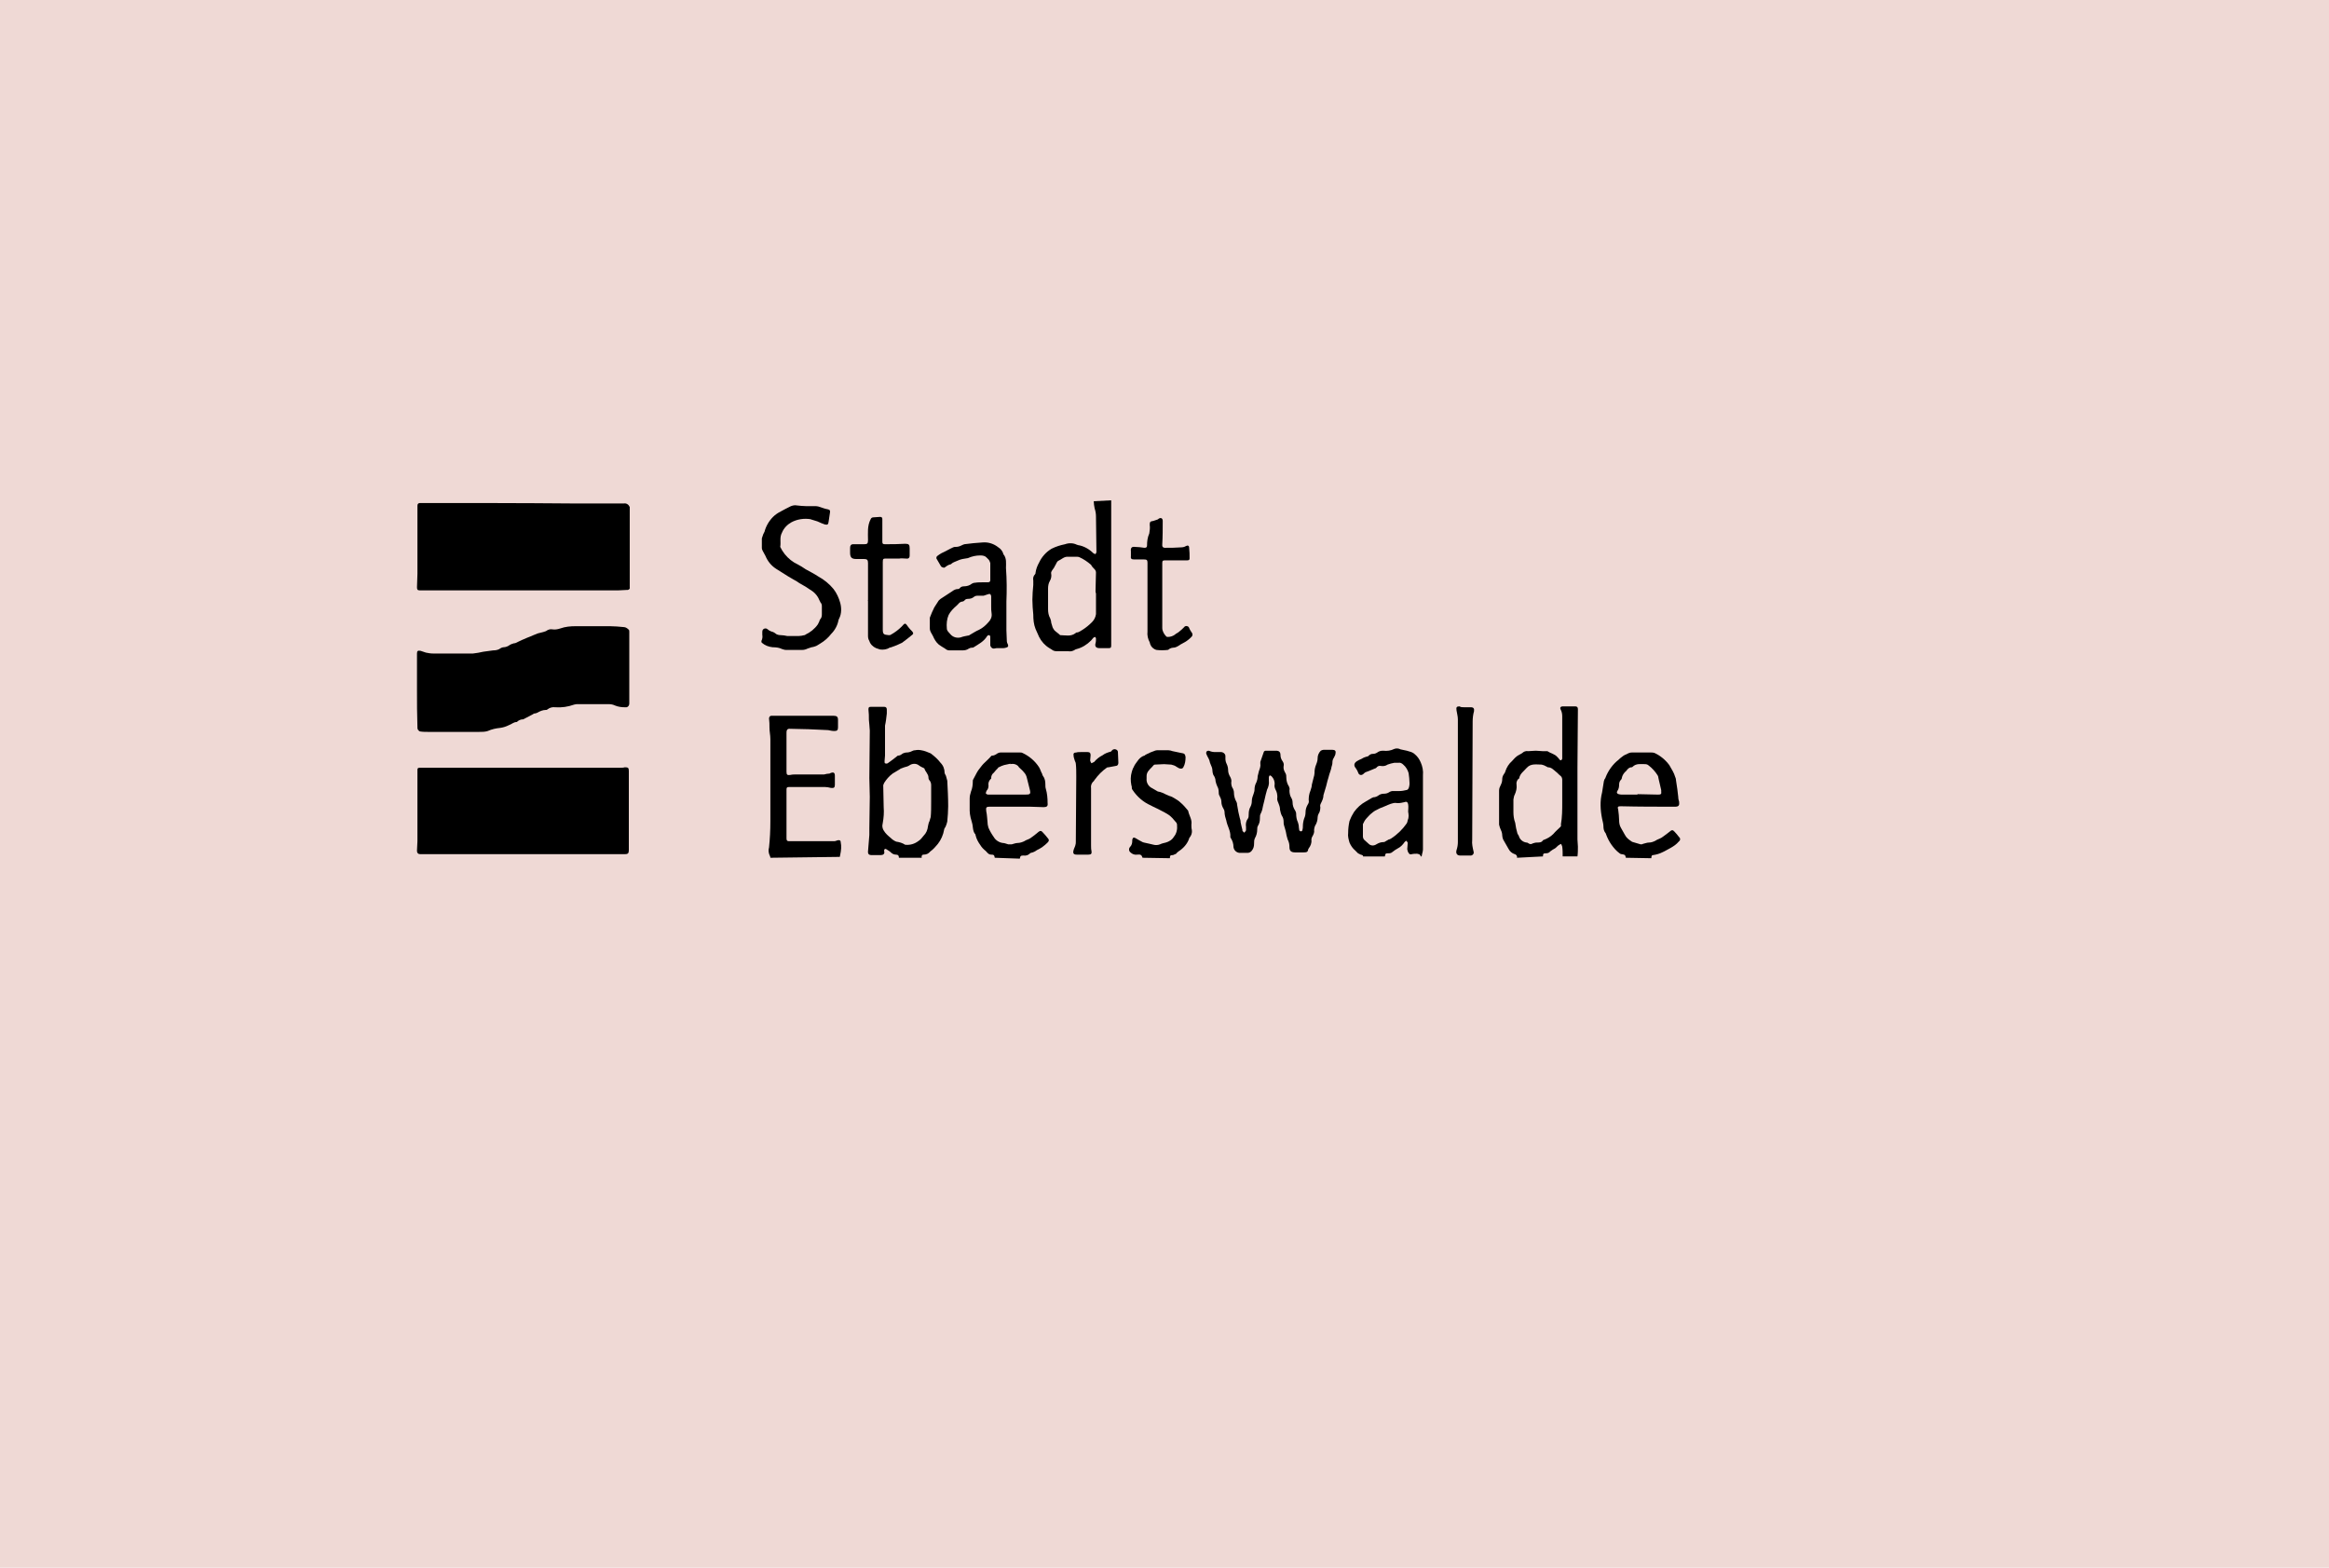
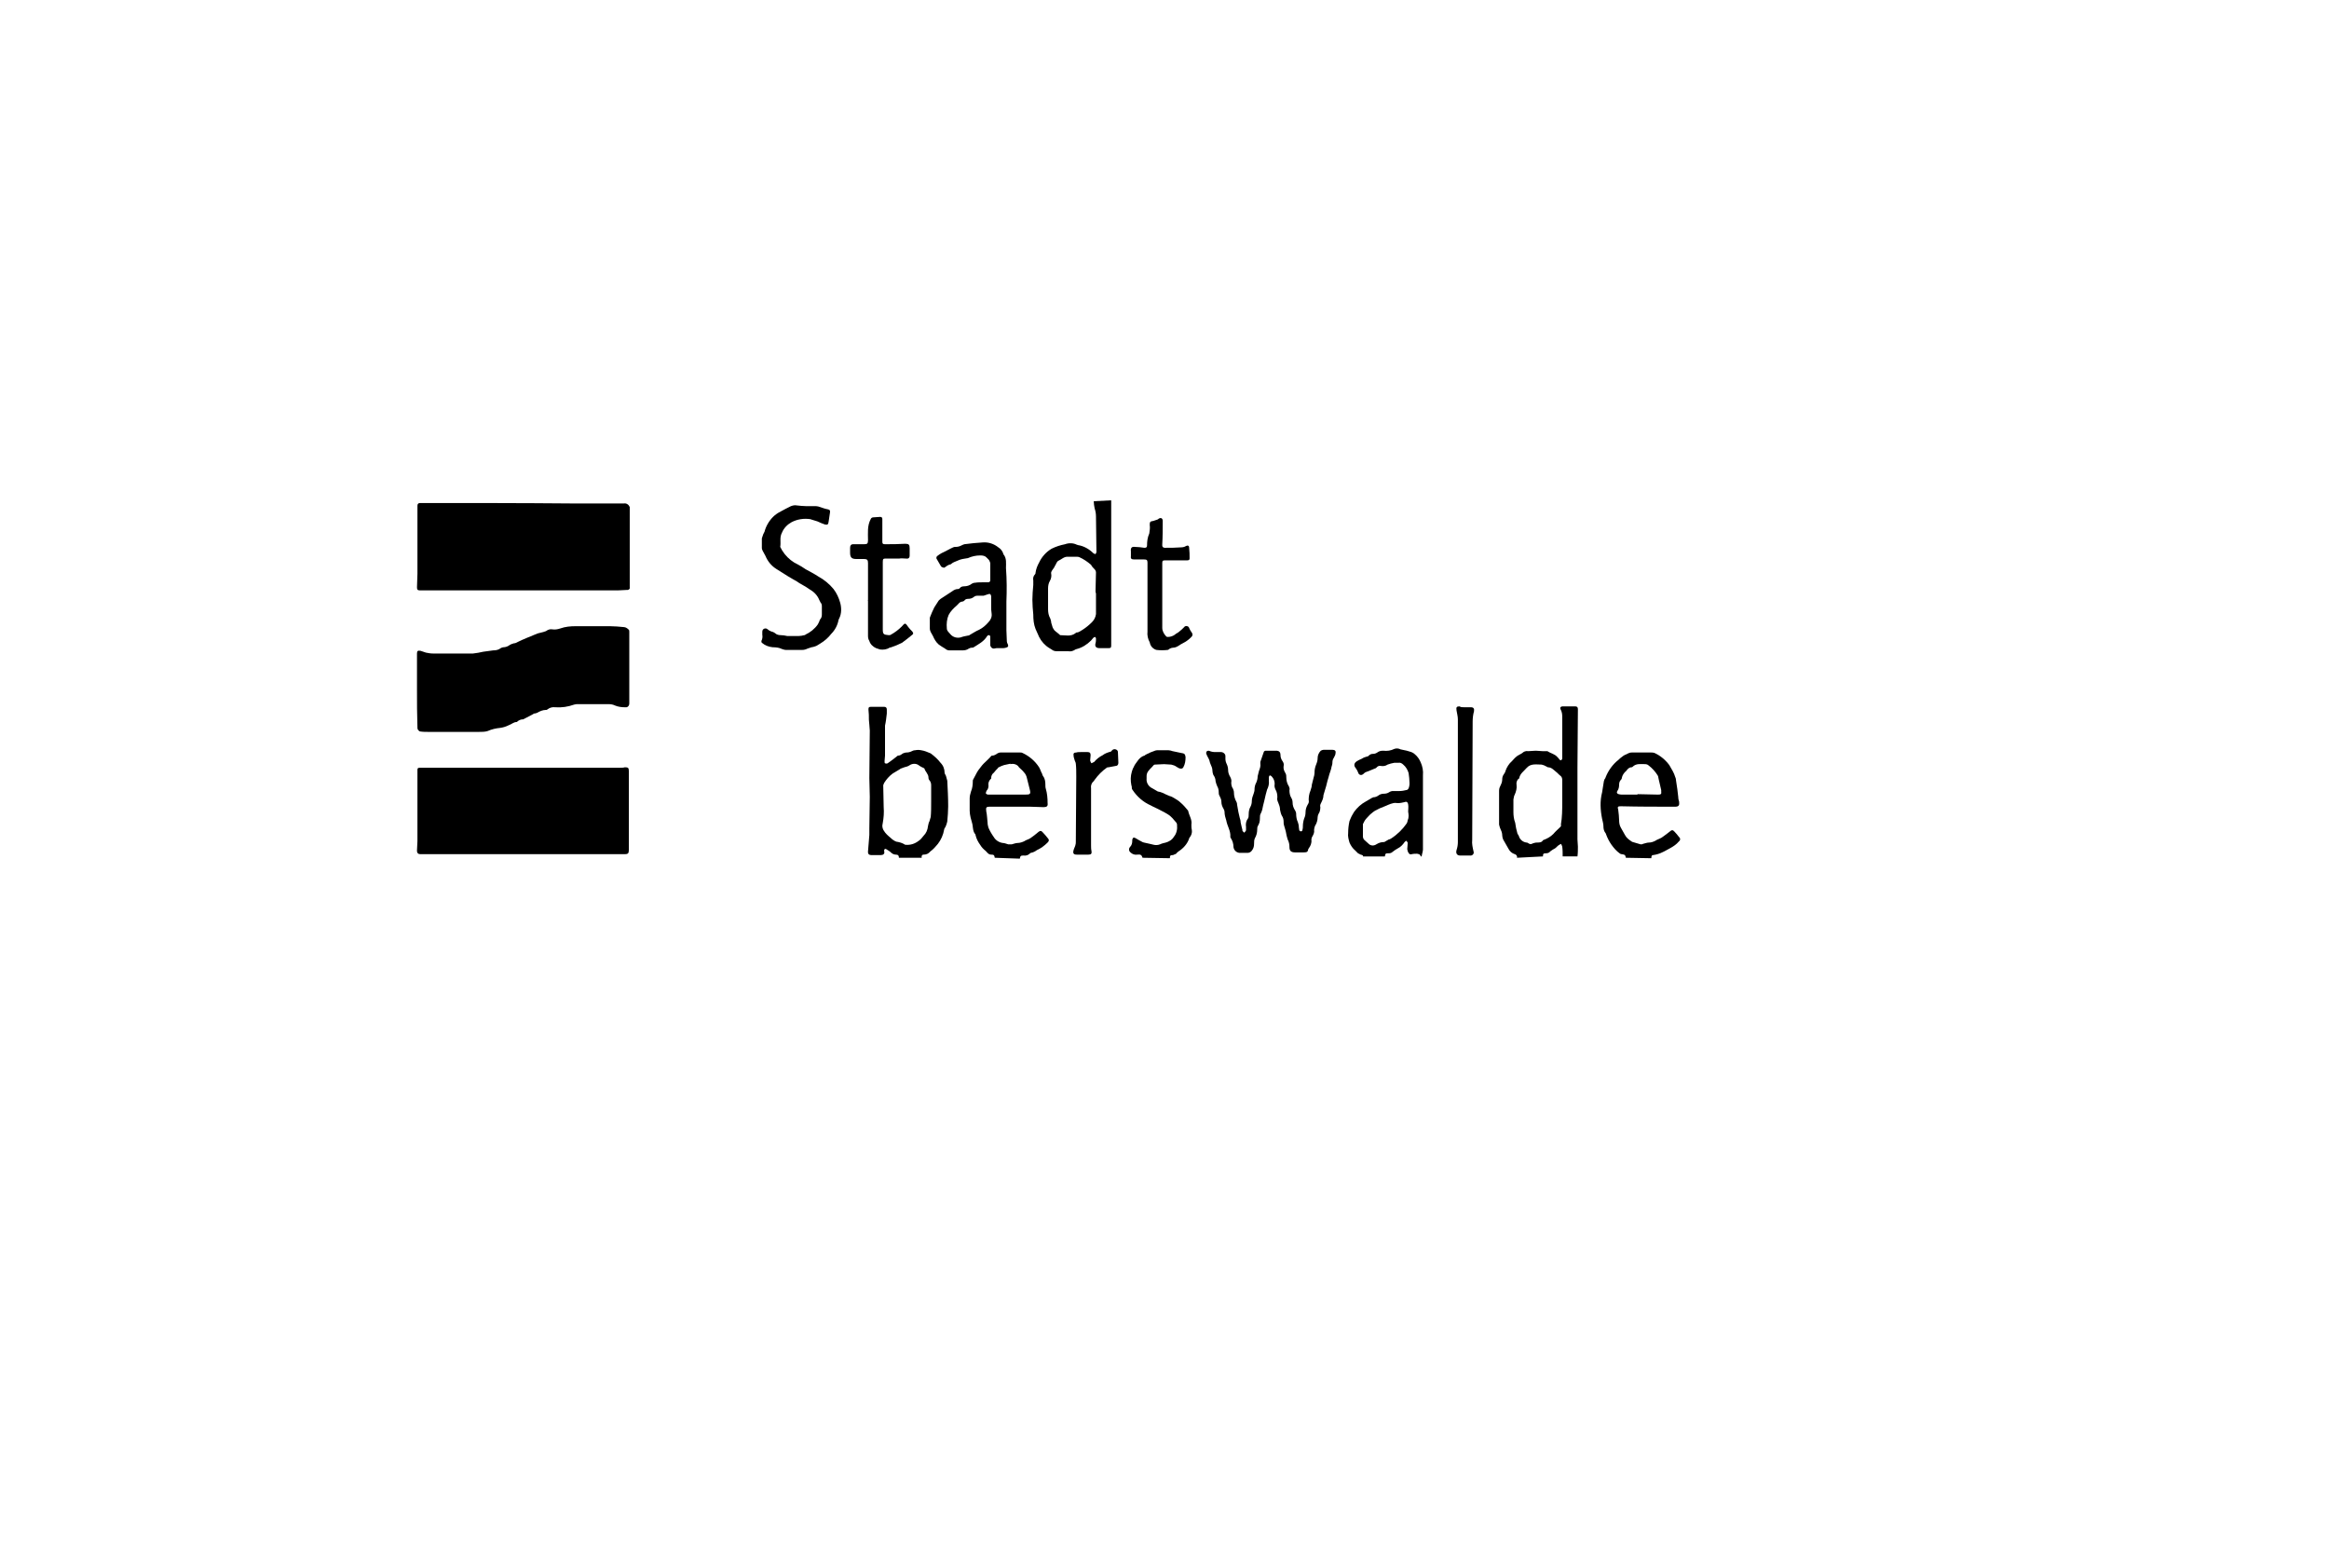
<svg xmlns="http://www.w3.org/2000/svg" version="1.1" id="Ebene_1" x="0px" y="0px" viewBox="0 0 520 350" style="enable-background:new 0 0 520 350;" xml:space="preserve">
  <style type="text/css">
	.st0{fill:#EFD9D5;}
</style>
-   <rect x="-110" y="-29" class="st0" width="744" height="473" />
  <g>
    <g id="Gruppe_66" transform="translate(318.202 -29)">
      <path id="Pfad_164" d="M-70.1,140.7c0,0.8,0,1.5,0,2.3c0,9,0,18.1,0,27.1c0,1,0,2,0,3c0,0.5-0.1,0.6-0.6,0.6c-0.7,0-1.3,0-2,0    c-0.8,0-1.1-0.4-0.9-1.1c0.1-0.3,0.1-0.7,0.1-1c0-0.2-0.1-0.3-0.2-0.4c-0.1,0-0.3,0.1-0.4,0.2c-0.2,0.2-0.3,0.4-0.5,0.6    c-0.9,0.9-2,1.6-3.2,1.9c-0.1,0-0.2,0.1-0.3,0.1c-0.4,0.3-1,0.5-1.5,0.4c-0.9,0-1.8,0-2.6,0c-0.4,0-0.9-0.1-1.2-0.4    c-0.2-0.1-0.3-0.2-0.5-0.3c-1-0.6-1.8-1.5-2.3-2.5c-0.3-0.6-0.5-1.2-0.8-1.8c-0.4-1-0.5-2.1-0.5-3.2c-0.1-1.1-0.2-2.2-0.2-3.3    s0.1-2.2,0.2-3.3c0-0.3,0-0.6,0-1c-0.1-0.5,0-1,0.4-1.4c0.1-0.1,0.1-0.2,0.1-0.3c0.1-0.8,0.4-1.6,0.8-2.3c0.6-1.3,1.6-2.4,2.8-3.1    c1-0.5,2-0.8,3-1c0.8-0.3,1.8-0.3,2.6,0.1c0.1,0,0.2,0.1,0.3,0.1c1.3,0.2,2.5,0.9,3.4,1.8c0.2,0.1,0.3,0.2,0.5,0.2    c0.1-0.2,0.2-0.3,0.2-0.5c0-2.6-0.1-5.2-0.1-7.9c0-0.6-0.1-1.2-0.3-1.8c-0.1-0.5-0.2-1.1-0.2-1.6L-70.1,140.7z M-73.5,161.5    L-73.5,161.5c-0.1-0.2-0.1-0.4-0.1-0.6c0-1.4,0.1-2.7,0.1-4.1c0-0.2-0.1-0.5-0.3-0.7c-0.3-0.3-0.6-0.6-0.8-1    c-0.8-0.7-1.7-1.3-2.6-1.7c-0.2-0.1-0.4-0.1-0.6-0.1c-0.6,0-1.3,0-1.9,0c-0.9-0.1-1.5,0.6-2.2,0.9c-0.4,0.2-0.5,0.8-0.8,1.2    c-0.1,0.3-0.3,0.5-0.5,0.8s-0.4,0.6-0.3,0.9c0.1,0.5,0,1.1-0.3,1.6s-0.4,1.1-0.4,1.7c0,1.5,0,3.1,0,4.6c0,0.7,0.1,1.4,0.5,2.1    c0.1,0.3,0.2,0.6,0.2,0.9c0.1,0.3,0.2,0.7,0.3,1c0.1,0.3,0.3,0.5,0.4,0.7c0.4,0.4,0.9,0.7,1.3,1.1c1.2,0,2.4,0.4,3.5-0.5    c0.1-0.1,0.1-0.1,0.2-0.1c0.5,0,0.9-0.4,1.3-0.6c0.8-0.5,1.5-1.1,2.1-1.7c0.5-0.5,0.8-1.1,0.9-1.8    C-73.5,164.5-73.5,163-73.5,161.5z" />
      <path id="Pfad_165" d="M20.5,220.5c0.1-0.3-0.1-0.7-0.5-0.8l0,0c-0.6-0.2-1.1-0.6-1.4-1.2c-0.4-0.7-0.8-1.4-1.2-2.1    c-0.1-0.3-0.2-0.6-0.2-0.9c0-0.4-0.1-0.8-0.3-1.2c-0.2-0.4-0.3-0.8-0.4-1.2c0-2.5,0-5.1,0-7.6c0-0.5,0.2-0.9,0.4-1.3    c0.2-0.4,0.3-0.8,0.3-1.2s0.1-0.8,0.4-1.2c0.1-0.2,0.3-0.4,0.3-0.6c0.3-0.9,0.8-1.7,1.5-2.3c0.3-0.3,0.6-0.7,1-1    c0.2-0.2,0.5-0.3,0.8-0.5c0.2-0.1,0.4-0.2,0.5-0.3c0.3-0.3,0.8-0.5,1.3-0.4c0.6,0,1.1-0.1,1.7-0.1c0.5,0,1,0.1,1.5,0.1    c0.3,0,0.5,0,0.8,0c0.1,0,0.2,0,0.3,0c0.7,0.5,1.6,0.6,2.2,1.3c0.2,0.2,0.4,0.4,0.5,0.6c0.1,0.1,0.3,0.2,0.4,0.1    c0.1-0.1,0.2-0.2,0.2-0.4c0-2.4,0-4.8,0-7.1c0-0.8,0-1.5,0-2.3c0-0.5-0.1-1-0.3-1.4c-0.3-0.5-0.1-0.8,0.5-0.8c0.9,0,1.8,0,2.7,0    c0.4,0,0.6,0.2,0.6,0.6c0,4.4-0.1,8.7-0.1,13.1c0,5.3,0,10.7,0,16c0,0.5,0.1,1.1,0.1,1.6c0,0.7,0,1.5-0.1,2.2h-3.3    c0-0.7,0-1.5-0.1-2.2c-0.1-0.2-0.1-0.4-0.3-0.6c-0.2,0.1-0.3,0.2-0.5,0.3c-0.3,0.2-0.5,0.5-0.8,0.7c-0.4,0.2-0.7,0.4-1.1,0.7    c-0.2,0.3-0.6,0.4-0.9,0.4c-0.6,0-0.7,0.1-0.7,0.7L20.5,220.5z M30.6,208.1L30.6,208.1c0-1.7,0-3.3,0-5c0-0.3-0.1-0.7-0.4-0.9    c-0.4-0.3-0.7-0.7-1-0.9c-0.5-0.4-1-1-1.8-1c-0.1,0-0.3-0.2-0.4-0.2c-0.3-0.2-0.6-0.3-1-0.4c-1.1,0-2.4-0.3-3.3,0.7l-0.1,0.1    c-0.6,0.7-1.4,1.2-1.6,2.2c0,0.1-0.1,0.2-0.2,0.2c-0.3,0.3-0.5,0.8-0.4,1.3c0.1,0.8-0.1,1.5-0.4,2.2c-0.2,0.3-0.2,0.7-0.3,1.1    c0,0.9,0,1.9,0,2.8c0,0.8,0.1,1.6,0.4,2.4c0.1,0.4,0.1,0.8,0.2,1.2s0.2,0.8,0.3,1.2c0.1,0.2,0.2,0.3,0.3,0.5    c0.2,0.8,0.9,1.4,1.7,1.5c0.2,0,0.4,0.1,0.5,0.2c0.3,0.2,0.6,0.2,0.9,0c0.3-0.1,0.6-0.2,1-0.2c0.5,0,1,0,1.3-0.5    c0,0,0.1-0.1,0.2-0.1c0.8-0.3,1.5-0.7,2.1-1.3c0.5-0.6,1.1-1.1,1.6-1.6c0.1-0.1,0.2-0.3,0.1-0.5C30.6,211.4,30.6,209.8,30.6,208.1    L30.6,208.1z" />
      <path id="Pfad_166" d="M-117.5,220.5c0-0.5-0.2-0.7-0.7-0.7c-0.4,0-0.8-0.2-1.1-0.5c-0.3-0.3-0.7-0.5-1-0.7    c-0.1-0.1-0.3-0.1-0.4,0s-0.1,0.3-0.1,0.4c0.2,0.6-0.2,0.9-0.7,0.9c-0.7,0-1.5,0-2.2,0c-0.4,0-0.7-0.2-0.7-0.6c0-0.1,0-0.1,0-0.2    c0.1-1.2,0.2-2.4,0.3-3.7c0-0.5,0-1,0-1.5c0-2.3,0.1-4.7,0.1-7c0-1.4-0.1-2.8-0.1-4.2c0-3.5,0.1-7.1,0.1-10.6    c0-0.4-0.1-0.8-0.1-1.3c0-0.4-0.1-0.7-0.1-1.1c0-0.8,0-1.5-0.1-2.3c0-0.5,0.1-0.6,0.6-0.6c1,0,1.9,0,2.9,0c0.4,0,0.6,0.2,0.6,0.6    c0,0.3,0,0.6,0,0.9c-0.1,0.9-0.2,1.8-0.4,2.7c0,0.2,0,0.4,0,0.6c0,2,0,4.1,0,6.1c0,0.4-0.1,0.8-0.1,1.2c0,0.2,0,0.5,0.1,0.5    c0.2,0.1,0.4,0.1,0.6,0c0.7-0.5,1.4-1,2-1.5c0.1-0.1,0.2-0.2,0.3-0.2c0.5,0,0.8-0.3,1.1-0.5c0.3-0.1,0.5-0.2,0.8-0.2    c0.4,0,0.8-0.1,1.2-0.3c0.2-0.1,0.4-0.2,0.7-0.2c0.5-0.1,0.9-0.1,1.4,0c0.7,0.1,1.4,0.4,2.1,0.7c0.8,0.6,1.6,1.3,2.2,2.1    c0.6,0.6,0.9,1.4,0.9,2.2c0,0.2,0.2,0.5,0.3,0.7c0.1,0.4,0.2,0.8,0.3,1.1c0.1,1.9,0.2,3.8,0.2,5.7c0,1.1-0.1,2.3-0.2,3.4    c-0.1,0.4-0.2,0.8-0.4,1.2c-0.1,0.2-0.3,0.4-0.3,0.6c-0.2,1.2-0.7,2.3-1.4,3.2c-0.5,0.6-1,1.2-1.7,1.7c-0.4,0.5-0.9,0.7-1.5,0.7    c-0.4,0-0.5,0.4-0.4,0.7L-117.5,220.5z M-110.3,208L-110.3,208c0-1.2,0-2.4,0-3.7c0-0.4-0.1-0.7-0.3-1c-0.2-0.2-0.3-0.4-0.3-0.7    c0-0.8-0.7-1.3-0.9-2c0-0.1-0.2-0.1-0.3-0.2c-0.3-0.1-0.6-0.3-0.9-0.5c-0.6-0.5-1.5-0.5-2.2,0c-0.3,0.2-0.7,0.3-1.1,0.4    c-0.3,0.1-0.5,0.2-0.8,0.3c-0.1,0.1-0.2,0.1-0.3,0.2c-0.5,0.3-1,0.6-1.5,0.9c-0.8,0.6-1.4,1.3-1.9,2.1c-0.1,0.2-0.1,0.3-0.2,0.5    c0,1.6,0.1,3.3,0.1,4.9c0.1,1.2,0,2.4-0.2,3.5c0,0.2-0.1,0.4-0.1,0.6c0,0.4,0.1,0.8,0.3,1.1c0.4,0.7,1,1.2,1.6,1.7    c0.3,0.3,0.7,0.6,1.2,0.8c0.7,0.1,1.4,0.3,2,0.7h0.1c1,0.1,2-0.2,2.8-0.8c0.5-0.3,0.9-0.8,1.2-1.2c0.6-0.6,0.9-1.3,1-2.2    c0.1-0.3,0.1-0.7,0.3-1c0.1-0.3,0.2-0.6,0.3-1C-110.3,210.4-110.3,209.2-110.3,208L-110.3,208z" />
-       <path id="Pfad_167" d="M-146.2,220.5c0-0.1,0-0.2-0.1-0.4c-0.3-0.6-0.4-1.3-0.2-1.9c0.2-1.9,0.3-3.8,0.3-5.8c0-6.1,0-12.3,0-18.4    c0-0.9-0.2-1.7-0.2-2.6c0-0.6,0-1.3-0.1-2c0-0.3,0.2-0.6,0.5-0.6h0.1c0.8,0,1.7,0,2.5,0c3.8,0,7.6,0,11.3,0c0.7,0,1,0.2,1,0.9    c0,0.6,0,1.1,0,1.7c0,0.6-0.2,0.8-0.8,0.8c-0.5,0-0.9-0.1-1.4-0.2c-1.5-0.1-2.9-0.1-4.4-0.2c-1.4,0-2.9-0.1-4.3-0.1    c-0.2,0-0.4,0.1-0.5,0.3s-0.1,0.5-0.1,0.7c0,2.9,0,5.7,0,8.6c0,0.7,0.2,0.8,0.9,0.7c0.4-0.1,0.8-0.1,1.2-0.1c1.8,0,3.6,0,5.5,0    c0.3,0,0.5,0,0.8,0c0.4-0.1,0.8-0.2,1.2-0.2c0.1,0,0.1-0.1,0.2-0.1c0.7-0.3,1-0.1,1,0.6c0,0.7,0,1.4,0,2s-0.2,0.8-0.9,0.7    c-0.4-0.1-0.9-0.2-1.3-0.2c-2.3,0-4.6,0-7,0c-0.3,0-0.7,0-1,0c-0.5,0-0.6,0.1-0.6,0.6c0,0.7,0,1.5,0,2.2c0,2.9,0,5.8,0,8.7    c0,0.5,0.2,0.6,0.6,0.6c2.8,0,5.6,0,8.3,0c0.6,0,1.1,0,1.7,0c0.3,0,0.5-0.1,0.8-0.2c0.4-0.1,0.7,0,0.7,0.4    c0.2,0.9,0.1,1.9-0.1,2.8c0,0.2-0.1,0.3-0.1,0.5L-146.2,220.5z" />
      <path id="Pfad_168" d="M-13.8,220.5c0-0.5-0.1-0.6-0.6-0.7c-0.2-0.1-0.4-0.2-0.6-0.3c-0.2-0.2-0.4-0.4-0.6-0.6    c-0.6-0.5-1-1.1-1.3-1.8c-0.2-0.7-0.4-1.4-0.3-2.1c0-0.9,0.1-1.8,0.3-2.7c0.1-0.2,0.2-0.5,0.3-0.7c0.2-0.5,0.5-0.9,0.7-1.3    c0.7-1,1.6-1.8,2.7-2.4c0.4-0.2,0.8-0.5,1.2-0.7c0.1-0.1,0.3-0.1,0.4-0.2c0.5,0,0.9-0.2,1.3-0.5c0.3-0.2,0.7-0.3,1.1-0.3    c0.4,0,0.8-0.1,1.1-0.3s0.6-0.3,0.9-0.3c0.5,0,1,0,1.5,0s1-0.1,1.4-0.2c0.4,0,0.6-0.3,0.7-0.7c0.1-0.3,0.1-0.6,0.1-0.9    c0-0.7-0.1-1.5-0.2-2.2c-0.2-0.7-0.6-1.4-1.2-1.9c-0.3-0.3-0.7-0.5-1.1-0.4c-0.3,0-0.6,0-0.9,0c-0.5,0.1-1,0.2-1.5,0.4    c-0.4,0.3-1,0.4-1.5,0.3c-0.4-0.1-0.8,0.1-1,0.4c-0.1,0.1-0.3,0.2-0.4,0.2c-0.4,0.2-0.8,0.3-1.2,0.5c-0.3,0.1-0.5,0.2-0.8,0.3    c-0.2,0.1-0.3,0.2-0.4,0.3c-0.2,0.2-0.5,0.4-0.8,0.3c-0.3-0.1-0.4-0.3-0.5-0.6s-0.3-0.6-0.5-0.9c-0.6-0.7-0.3-1.3,0.5-1.7    c0.3-0.2,0.7-0.3,1-0.5s0.7-0.3,1-0.4c0.2,0,0.3-0.1,0.4-0.2c0.3-0.3,0.6-0.4,1-0.4c0.3,0,0.6-0.1,0.9-0.3    c0.4-0.3,0.8-0.4,1.3-0.4c0.9,0.1,1.7,0,2.5-0.4c0.5-0.2,1-0.1,1.4,0.1c0.5,0.1,0.9,0.2,1.4,0.3c0.3,0.1,0.7,0.2,1,0.3    s0.6,0.3,0.8,0.5c0.6,0.5,1,1.1,1.3,1.8c0.4,0.9,0.6,1.9,0.5,2.9c0,5.5,0,11.1,0,16.6c0,0.3-0.1,0.6-0.2,1c0,0.2-0.1,0.3-0.1,0.5    H-1c-0.1-0.5-0.4-0.5-0.8-0.6c-0.4,0-0.8,0-1.2,0.1c-0.3,0.1-0.6,0-0.7-0.3c-0.2-0.2-0.2-0.5-0.3-0.8c0-0.5,0.1-0.9,0.1-1.4    c0-0.2-0.2-0.3-0.3-0.5c-0.2,0.1-0.3,0.2-0.4,0.3c-0.4,0.6-0.9,1.1-1.5,1.4c-0.4,0.2-0.8,0.5-1.2,0.8c-0.2,0.2-0.5,0.3-0.8,0.3    c-0.7,0-0.8,0-0.9,0.7h-4.8V220.5z M-3.8,210.2L-3.8,210.2c0-0.5,0.1-1.1,0-1.6c-0.1-0.6-0.4-0.7-0.9-0.5    c-0.4,0.1-0.9,0.2-1.4,0.2c-0.3,0-0.6-0.1-1,0s-0.8,0.2-1.2,0.4c-0.2,0.1-0.5,0.2-0.7,0.3c-0.8,0.3-1.5,0.6-2.2,1    c-0.3,0.2-0.6,0.4-0.8,0.6c-0.4,0.3-0.7,0.7-1.1,1.1c-0.2,0.2-0.4,0.5-0.5,0.7s-0.2,0.4-0.3,0.6c0,0.9,0,1.8,0,2.7    c0,0.3,0.1,0.6,0.3,0.8c0.3,0.3,0.7,0.6,1,0.9c0.4,0.4,1.1,0.5,1.7,0.1c0.5-0.3,1-0.5,1.6-0.5c0.2,0,0.4-0.1,0.5-0.2    c0.2-0.1,0.5-0.3,0.7-0.4c0.2,0,0.3-0.1,0.5-0.2c1.4-0.9,2.6-2.1,3.5-3.4c0.1-0.2,0.2-0.5,0.2-0.7C-3.6,211.5-3.7,210.8-3.8,210.2    z" />
      <path id="Pfad_169" d="M44.8,220.5c-0.1-0.6-0.2-0.7-0.9-0.8c-0.2,0-0.4-0.1-0.5-0.2c-0.7-0.5-1.3-1.2-1.8-1.9s-0.9-1.5-1.2-2.3    c0-0.1-0.1-0.3-0.2-0.4c-0.3-0.4-0.4-0.9-0.4-1.4c0-0.6-0.2-1.2-0.3-1.7c-0.4-2-0.5-4,0-5.9c0.1-0.8,0.3-1.7,0.4-2.5    c0.1-0.2,0.1-0.4,0.2-0.5c0.1-0.1,0.2-0.3,0.2-0.4c0.6-1.5,1.6-2.9,2.9-3.9c0.2-0.2,0.4-0.4,0.7-0.6c0.1-0.1,0.3-0.2,0.4-0.3    c0.3-0.2,0.7-0.3,1-0.5c0.2-0.1,0.5-0.2,0.8-0.2c1.5,0,2.9,0,4.4,0c0.2,0,0.4,0,0.7,0.1c1.3,0.6,2.4,1.5,3.3,2.7    c0.3,0.5,0.5,0.9,0.8,1.4c0.2,0.4,0.4,0.8,0.5,1.2c0.1,0.2,0.2,0.5,0.2,0.8c0.1,0.7,0.2,1.3,0.3,2c0.1,0.6,0.1,1.1,0.2,1.7    c0,0.4,0.1,0.8,0.2,1.1c0.1,0.8-0.1,1.1-0.9,1.1c-4,0-8.1,0-12.1-0.1c-0.7,0-0.8,0.1-0.6,0.8c0.1,0.8,0.2,1.6,0.2,2.3    c0,0.6,0.1,1.2,0.4,1.7c0.3,0.5,0.6,1.1,0.9,1.6c0.3,0.6,0.8,1,1.4,1.4c0.1,0.1,0.3,0.2,0.4,0.2c0.6,0.2,1.1,0.3,1.7,0.5    c0.2,0,0.4,0,0.5-0.1c0.5-0.1,0.9-0.3,1.4-0.3s1-0.2,1.4-0.4c0.4-0.3,0.9-0.4,1.4-0.7c0.7-0.5,1.4-1,2-1.5c0.2-0.2,0.5-0.2,0.7,0    c0,0,0,0.1,0.1,0.1c0.4,0.4,0.8,0.9,1.1,1.3c0.3,0.2,0.3,0.7,0,0.9c0,0,0,0-0.1,0.1c-0.5,0.6-1.1,1-1.8,1.4    c-0.6,0.3-1.2,0.7-1.9,1c-0.6,0.3-1.3,0.5-2,0.6c-0.4,0-0.4,0.4-0.4,0.7L44.8,220.5z M47.4,206.4v-0.1l4.6,0.1    c0.6,0,0.8-0.1,0.7-0.7c0-0.1,0-0.2,0-0.3c-0.2-1-0.5-2-0.7-3.1c0-0.1-0.1-0.1-0.1-0.2c-0.5-0.8-1.2-1.6-2-2.2    c-0.2-0.2-0.5-0.3-0.8-0.3c-1,0-2-0.2-2.8,0.6c0,0-0.1,0.1-0.2,0.1c-0.6,0-0.9,0.4-1.2,0.8c-0.5,0.4-0.9,1-1,1.6    c0,0.2-0.1,0.3-0.2,0.4c-0.3,0.3-0.4,0.7-0.4,1.1c0,0.5-0.1,1-0.4,1.4c-0.2,0.3-0.1,0.6,0.3,0.7c0.3,0.1,0.6,0.1,0.9,0.1    C45.2,206.4,46.3,206.4,47.4,206.4L47.4,206.4z" />
      <path id="Pfad_170" d="M-96.1,220.5c-0.1-0.6-0.2-0.7-0.8-0.7s-0.9-0.5-1.2-0.8c-0.5-0.4-0.9-0.8-1.2-1.3    c-0.5-0.7-0.9-1.4-1.1-2.3c0-0.1,0-0.2-0.1-0.2c-0.6-0.8-0.4-1.7-0.7-2.6c-0.1-0.4-0.2-0.7-0.3-1.1c-0.1-0.5-0.2-1-0.2-1.5    c0-0.9,0-1.8,0-2.7c0-0.5,0.1-1,0.3-1.6c0.3-0.7,0.4-1.5,0.4-2.3c0-0.1,0-0.3,0.1-0.4c0.4-0.7,0.7-1.4,1.1-2    c0.4-0.5,0.8-1.1,1.2-1.5c0.6-0.6,1.2-1.1,1.7-1.7c0.1-0.1,0.1-0.1,0.2-0.1c0.4,0,0.8-0.2,1.2-0.5c0.2-0.1,0.4-0.2,0.7-0.2    c1.5,0,2.9,0,4.4,0c0.2,0,0.3,0,0.5,0.1c1.5,0.7,2.8,1.8,3.7,3.2c0.3,0.5,0.4,1,0.7,1.5c0,0.2,0.1,0.3,0.2,0.5    c0.4,0.5,0.5,1.2,0.5,1.8c0,0.3,0,0.7,0.1,1c0.3,1,0.4,2.1,0.4,3.2c0.1,0.7-0.2,0.9-0.9,0.9c-1,0-2.1-0.1-3.1-0.1    c-2.9,0-5.9,0-8.8,0c-0.1,0-0.1,0-0.2,0c-0.7,0-0.8,0.2-0.7,1c0.2,0.9,0.2,1.8,0.3,2.6c0,0.4,0.1,0.7,0.2,1.1    c0.3,0.7,0.7,1.4,1.2,2.1c0.4,0.7,1.2,1.2,2,1.3c0.4,0,0.8,0.2,1.2,0.3c0.3,0,0.5,0,0.8,0c0.4-0.1,0.9-0.3,1.3-0.3    c0.5,0,1.1-0.2,1.5-0.4c0.4-0.3,1-0.4,1.4-0.7c0.6-0.4,1.2-0.9,1.8-1.4c0.3-0.2,0.5-0.3,0.8,0c0.5,0.5,0.9,1,1.3,1.5    c0.3,0.3,0.2,0.6-0.1,0.9c-0.7,0.7-1.5,1.3-2.4,1.7c-0.4,0.3-0.8,0.5-1.3,0.6c-0.1,0-0.2,0.1-0.2,0.1c-0.4,0.4-0.9,0.6-1.5,0.5    c-0.6,0-0.7,0.1-0.8,0.7L-96.1,220.5z M-92.6,199.6v-0.1c-0.5,0.1-0.9,0.2-1.4,0.3c-0.4,0.1-0.8,0.3-1.2,0.5    c-0.1,0-0.2,0.1-0.2,0.2c-0.3,0.3-0.6,0.6-0.9,1c-0.4,0.3-0.6,0.7-0.6,1.2c0,0.1,0,0.2-0.1,0.2c-0.4,0.4-0.6,0.9-0.5,1.5    c0,0.4-0.1,0.8-0.4,1.1c-0.1,0.2-0.2,0.4-0.2,0.6c0,0.1,0.3,0.3,0.5,0.3c0.5,0,1,0,1.4,0c2.3,0,4.6,0,6.9,0c1.1,0,1.3-0.1,1-1.2    c-0.2-0.8-0.4-1.6-0.6-2.4c-0.1-0.5-0.3-1-0.7-1.4c-0.3-0.4-0.7-0.7-1.1-1.1C-91,199.7-91.9,199.4-92.6,199.6L-92.6,199.6z" />
      <path id="Pfad_171" d="M-63.1,220.5c-0.2-0.6-0.4-0.8-1.2-0.7c-0.5,0.1-1.1-0.1-1.5-0.5c-0.4-0.3-0.4-0.9-0.1-1.2l0,0    c0.4-0.4,0.5-0.9,0.5-1.4c0-0.1,0-0.2,0-0.2c0.1-0.5,0.3-0.6,0.7-0.4c0.5,0.3,1,0.6,1.6,0.9c0.1,0,0.2,0.1,0.3,0.1    c0.8,0.2,1.5,0.3,2.2,0.5c0.4,0.1,0.9,0.1,1.4-0.1c0.4-0.2,0.9-0.3,1.3-0.4c0.7-0.2,1.4-0.6,1.8-1.3c0.6-0.7,0.8-1.7,0.7-2.6    c0-0.3-0.1-0.5-0.3-0.7c-0.5-0.6-1-1.2-1.6-1.6c-0.6-0.4-1.2-0.7-1.8-1c-0.7-0.4-1.5-0.7-2.2-1.1c-1.6-0.7-3-1.9-4-3.4    c-0.1-0.1-0.2-0.3-0.2-0.5s0-0.4-0.1-0.6c-0.2-1-0.2-2,0.1-3c0.1-0.3,0.2-0.7,0.4-1c0.2-0.5,0.5-0.9,0.8-1.3    c0.4-0.6,0.9-1.1,1.6-1.3c0.1,0,0.2-0.2,0.3-0.2c0.3-0.2,0.7-0.3,1-0.5c0.3-0.1,0.5-0.2,0.8-0.3c0.2-0.1,0.5-0.2,0.7-0.2    c0.9,0,1.7,0,2.6,0c0.3,0,0.6,0.1,0.9,0.2c0.6,0.1,1.3,0.3,1.9,0.4c0.7,0.1,0.9,0.2,1,0.9c0,0.8-0.1,1.6-0.5,2.3    c-0.1,0.2-0.3,0.3-0.5,0.3c-0.4,0-0.7-0.2-1-0.4c-0.4-0.3-0.8-0.4-1.2-0.5c-0.5,0-1.1-0.1-1.6-0.1c-0.7,0-1.4,0.1-2.1,0.1    c-0.1,0-0.2,0.1-0.3,0.2c-0.3,0.4-0.7,0.7-1,1.1c-0.3,0.3-0.5,0.8-0.5,1.2c0,0.2,0,0.4,0,0.6c-0.1,0.9,0.4,1.8,1.3,2.2    c0.4,0.2,0.8,0.5,1.2,0.7l0,0c0.7,0.1,1.3,0.4,1.9,0.7c0.2,0.1,0.5,0.2,0.7,0.3c0.4,0.1,0.8,0.3,1.1,0.5c0.5,0.3,1,0.6,1.4,1    c0.6,0.5,1.1,1.1,1.6,1.7c0,0,0.1,0.1,0.1,0.2c0.2,1,0.9,1.9,0.7,3c0,0.4,0,0.8,0.1,1.2c0.1,0.6-0.1,1.2-0.5,1.7    c-0.1,0.1-0.1,0.1-0.1,0.2c-0.4,1.2-1.3,2.2-2.4,2.9c-0.2,0.2-0.4,0.3-0.5,0.5c-0.2,0.1-0.5,0.2-0.7,0.3c-0.6,0-0.7,0.1-0.7,0.7    L-63.1,220.5z" />
      <path id="Pfad_172" d="M-201.4,160.8c-7.1,0-14.3,0-21.4,0c-0.6,0-1.1,0-1.7,0c-0.5,0-0.6-0.2-0.6-0.7c0-1,0.1-2,0.1-3    c0-4.8,0-9.6,0-14.4c0-0.3,0-0.5,0-0.8c0-0.4,0.2-0.6,0.6-0.6c11.3,0,22.6,0,33.9,0.1c3.6,0,7.2,0,10.7,0c0.3,0,0.6,0,0.9,0    c0.6-0.1,1.1,0.3,1.3,0.8c0,0.1,0,0.2,0,0.3c0,0.5,0,0.9,0,1.4c0,4.8,0,9.6,0,14.4c0,0.6,0,1.2,0,1.8c0.1,0.3-0.1,0.5-0.4,0.6    h-0.1c-0.7,0-1.3,0.1-2,0.1C-187.2,160.8-194.3,160.8-201.4,160.8z" />
      <path id="Pfad_173" d="M-201.5,219.7h-22.1c-0.2,0-0.5,0-0.7,0c-0.5,0-0.8-0.2-0.8-0.8c0-0.7,0.1-1.4,0.1-2.1c0-4.8,0-9.6,0-14.4    c0-0.5,0-1,0-1.5c0-0.4,0.1-0.5,0.6-0.5c7.5,0,14.9,0,22.4,0c7.4,0,14.9,0,22.3,0c0.3,0,0.7,0,1-0.1c0.7,0,0.9,0.1,0.9,0.8    c0,1.1,0,2.3,0,3.4c0,2.1,0,4.2,0,6.4c0,2.6,0,5.2,0,7.9c0,0.7-0.2,0.9-0.9,0.9L-201.5,219.7L-201.5,219.7z" />
      <path id="Pfad_174" d="M-225.1,183.1v-8c0-0.1,0-0.2,0-0.2c0-0.6,0.2-0.7,0.8-0.6c0.4,0.1,0.8,0.3,1.2,0.4c0.5,0.1,1,0.2,1.6,0.2    c3,0,6,0,8.9,0c0.8-0.1,1.5-0.2,2.3-0.4c0.7-0.1,1.5-0.2,2.2-0.3c0.6,0,1.2-0.1,1.7-0.5c0.2-0.1,0.4-0.2,0.6-0.2    c0.5,0,1-0.2,1.4-0.5c0.3-0.2,0.7-0.3,1-0.4c0.1,0,0.1,0,0.2,0c0.7-0.3,1.4-0.7,2.2-1c0.6-0.3,1.3-0.5,1.9-0.8    c0.3-0.1,0.7-0.3,1-0.4c0.4-0.1,0.8-0.2,1.2-0.3c0.2-0.1,0.4-0.1,0.6-0.2c0.4-0.3,0.9-0.5,1.4-0.4c0.6,0.1,1.2,0,1.8-0.2    c1.1-0.4,2.3-0.5,3.4-0.5c2.6,0,5.1,0,7.7,0c1,0,2,0.1,3.1,0.2c0.4,0,0.8,0.3,1.1,0.6c0.1,0.1,0.1,0.3,0.1,0.5c0,1.5,0,2.9,0,4.4    c0,2.5,0,4.9,0,7.4c0,1.2,0,2.4,0,3.6c0,0.2,0,0.4,0,0.6c0,0.4-0.3,0.8-0.7,0.8c-0.1,0-0.1,0-0.2,0c-0.8,0-1.6-0.1-2.3-0.4    c-0.4-0.2-0.9-0.3-1.4-0.3c-2.2,0-4.5,0-6.8,0c-0.3,0-0.6,0-0.9,0.1c-1.4,0.5-2.8,0.7-4.2,0.6c-0.7-0.1-1.3,0.1-1.8,0.5    c-0.1,0.1-0.2,0.1-0.4,0.1c-0.6,0-1.3,0.3-1.8,0.6c-0.2,0.1-0.5,0.2-0.7,0.2c-0.1,0-0.2,0-0.2,0.1c-0.7,0.4-1.4,0.7-2.1,1.1    c-0.1,0.1-0.2,0.1-0.3,0.1c-0.4,0-0.9,0.2-1.2,0.5c-0.1,0.1-0.1,0.1-0.2,0.1c-0.6,0-1.1,0.5-1.7,0.7c-0.6,0.3-1.2,0.5-1.9,0.6    c-1,0.1-1.9,0.3-2.8,0.7c-0.6,0.2-1.3,0.2-2,0.2c-3.7,0-7.5,0-11.2,0c-0.6,0-1.3,0-1.9-0.1c-0.2,0-0.4-0.3-0.5-0.4    c-0.1-0.2-0.1-0.3-0.1-0.5C-225.1,188.5-225.1,185.8-225.1,183.1L-225.1,183.1z" />
      <path id="Pfad_175" d="M-46.8,196.9c0.4,0,0.8,0,1.2,0c0.5,0,1,0.4,1,0.9c0,0,0,0,0,0.1c0,0.2,0,0.3,0,0.5c0,0.4,0.1,0.8,0.3,1.2    s0.3,0.9,0.3,1.3c0,0.6,0.2,1.1,0.5,1.6c0.2,0.4,0.3,0.8,0.2,1.2c0,0.5,0.1,1,0.4,1.4c0.1,0.3,0.2,0.5,0.2,0.8    c0,0.8,0.2,1.5,0.6,2.2c0.1,0.2,0.1,0.4,0.1,0.5c0.1,0.6,0.2,1.1,0.3,1.7c0.1,0.4,0.2,0.9,0.3,1.3c0.1,0.3,0.2,0.6,0.2,1    c0.1,0.6,0.3,1.2,0.4,1.7c0,0.1,0,0.2,0,0.2c0.1,0.1,0.3,0.3,0.4,0.4c0.1-0.1,0.3-0.3,0.4-0.5c0-0.3,0-0.5,0-0.8    c-0.1-0.6,0-1.3,0.4-1.8c0.2-0.3,0.2-0.6,0.2-1c0-0.6,0.1-1.2,0.4-1.7c0.2-0.4,0.3-0.8,0.3-1.3s0.2-1.1,0.4-1.6    c0.1-0.3,0.2-0.6,0.2-0.9c0-0.5,0.1-1.1,0.4-1.6c0.2-0.5,0.3-0.9,0.3-1.4c0.1-0.4,0.2-0.8,0.3-1.2c0.2-0.5,0.4-1.1,0.3-1.6    c0-0.1,0-0.2,0-0.4c0.3-0.8,0.5-1.5,0.8-2.3c0.1-0.1,0.2-0.2,0.4-0.2c0.8,0,1.5,0,2.3,0c0.7,0,1,0.3,1,1c0,0.5,0.2,1,0.5,1.4    c0.2,0.3,0.3,0.7,0.2,1c-0.1,0.6,0.1,1.1,0.4,1.6c0.2,0.3,0.2,0.7,0.2,1c0,0.7,0.2,1.4,0.6,2c0.1,0.3,0.2,0.5,0.1,0.8    c0,0.6,0.1,1.2,0.4,1.7c0.2,0.3,0.3,0.7,0.3,1c0,0.7,0.2,1.3,0.6,1.9c0.1,0.2,0.2,0.4,0.2,0.7c0,0.6,0.1,1.3,0.4,1.9    c0.1,0.3,0.2,0.7,0.2,1.1c0,0.2,0.1,0.5,0.1,0.7c0.1,0.1,0.2,0.2,0.4,0.2c0.1,0,0.3-0.1,0.3-0.3c0.1-0.3,0.1-0.6,0.1-0.8    c0-0.6,0.1-1.2,0.3-1.8c0.2-0.4,0.3-0.9,0.3-1.4c0-0.6,0.2-1.2,0.5-1.7c0.2-0.3,0.3-0.6,0.2-1c0-0.7,0.1-1.4,0.4-2.1    c0.1-0.4,0.3-0.8,0.3-1.3c0.1-0.5,0.3-1.1,0.4-1.6c0.1-0.3,0.2-0.7,0.2-1c0-0.7,0.1-1.3,0.4-2c0.2-0.5,0.3-0.9,0.3-1.4    c0-0.6,0.3-1.2,0.7-1.6c0.2-0.1,0.4-0.2,0.6-0.2c0.7,0,1.3,0,2,0c0.5,0,0.8,0.2,0.7,0.7c0,0.4-0.2,0.7-0.4,1.1    c-0.2,0.3-0.3,0.6-0.3,1s-0.1,0.7-0.2,1c-0.1,0.6-0.3,1.1-0.5,1.7c-0.1,0.5-0.3,1-0.4,1.4s-0.2,0.8-0.3,1.2    c-0.1,0.3-0.2,0.7-0.3,1s-0.2,0.7-0.3,1c0,0.7-0.3,1.3-0.6,1.9c-0.1,0.2-0.2,0.5-0.1,0.8c0,0.5-0.1,1.1-0.4,1.5    c-0.1,0.2-0.2,0.5-0.2,0.7c0,0.7-0.2,1.4-0.6,2c-0.1,0.3-0.2,0.6-0.2,0.9c0.1,0.5-0.1,0.9-0.3,1.3c-0.2,0.3-0.3,0.6-0.3,0.9    c0.1,0.7-0.2,1.4-0.6,1.9c0,0.1-0.1,0.1-0.1,0.2c-0.1,0.6-0.3,0.7-1.1,0.7c-0.6,0-1.2,0-1.8,0c-0.9,0-1.3-0.3-1.3-1.2    c0-0.6-0.1-1.1-0.4-1.7c-0.2-0.6-0.3-1.1-0.4-1.7c-0.1-0.5-0.3-1-0.4-1.4c-0.1-0.3-0.1-0.5-0.1-0.8c0-0.5-0.1-1-0.4-1.4    c-0.2-0.4-0.3-0.8-0.4-1.3c0-0.6-0.2-1.1-0.4-1.6c-0.2-0.4-0.3-0.8-0.2-1.2c0-0.6-0.1-1.2-0.4-1.7c-0.2-0.4-0.3-0.8-0.2-1.3    c0-0.6-0.2-1.2-0.7-1.7c-0.1-0.1-0.3-0.2-0.4-0.2c-0.1,0.1-0.2,0.3-0.2,0.4c0,0.3,0,0.5,0,0.8c0.1,0.7-0.1,1.4-0.4,2    c-0.1,0.4-0.2,0.8-0.3,1.1c-0.1,0.4-0.2,0.8-0.3,1.3c-0.1,0.4-0.2,0.8-0.3,1.2c-0.1,0.6-0.2,1.1-0.5,1.7c-0.2,0.3-0.2,0.7-0.2,1.1    c0,0.6-0.1,1.1-0.4,1.6c-0.2,0.3-0.2,0.6-0.2,0.9c0,0.7-0.2,1.4-0.5,1.9c-0.2,0.4-0.2,0.8-0.2,1.2c0,0.6-0.1,1.1-0.5,1.6    c-0.2,0.3-0.6,0.5-0.9,0.5c-0.6,0-1.3,0-1.9,0c-0.7-0.1-1.2-0.6-1.3-1.3c0-0.7-0.2-1.4-0.6-2c-0.1-0.1-0.1-0.2-0.1-0.3    c0.1-1.3-0.7-2.4-0.9-3.6c-0.2-0.6-0.4-1.3-0.4-2c0-0.2-0.1-0.4-0.2-0.6c-0.3-0.5-0.5-1-0.5-1.6c0-0.5-0.2-0.9-0.4-1.3    c-0.2-0.3-0.2-0.6-0.2-0.9c0-0.4-0.1-0.9-0.3-1.2c-0.2-0.4-0.3-0.8-0.4-1.2c0-0.5-0.2-1-0.5-1.4c-0.1-0.3-0.2-0.6-0.2-0.9    c0-0.4-0.1-0.8-0.3-1.2s-0.3-0.8-0.4-1.2c-0.1-0.3-0.3-0.6-0.4-0.8c-0.1-0.2-0.2-0.4-0.3-0.7c0-0.4,0.1-0.6,0.6-0.6    C-47.6,196.9-47.2,196.9-46.8,196.9L-46.8,196.9z" />
      <path id="Pfad_176" d="M-93.5,163.3c0,2.1,0,4.3,0,6.4c0,0.8,0.1,1.7,0.1,2.5c0,0.2,0.1,0.4,0.2,0.6c0.2,0.4,0.1,0.7-0.4,0.8    c-0.3,0.1-0.5,0.1-0.8,0.1c-0.4,0-0.9,0-1.3,0c-0.2,0-0.4,0.1-0.6,0.1c-0.4,0-0.7-0.3-0.8-0.7V173c0-0.4,0-0.9,0-1.3    c0-0.2,0-0.3,0-0.5s-0.1-0.4-0.3-0.4c-0.2,0-0.3,0.1-0.4,0.2c-0.7,1.2-1.9,1.8-3,2.5c-0.1,0.1-0.3,0.1-0.5,0.1s-0.4,0.1-0.6,0.2    c-0.4,0.3-0.9,0.4-1.4,0.4c-1,0-2,0-3,0c-0.3,0-0.7-0.2-0.9-0.4c-0.5-0.3-1-0.6-1.4-0.9c-0.6-0.5-1-1.2-1.3-1.9    c-0.2-0.3-0.3-0.6-0.5-0.9c-0.1-0.2-0.2-0.5-0.2-0.8c0-0.7,0-1.4,0-2.1c0-0.1,0-0.2,0-0.3c0.3-0.8,0.6-1.5,1-2.3    c0.3-0.5,0.6-0.9,0.9-1.4c0.1-0.2,0.3-0.3,0.5-0.5c0.9-0.6,1.7-1.1,2.6-1.7c0.4-0.3,0.8-0.5,1.3-0.5c0.2,0,0.3-0.1,0.4-0.2    c0.2-0.3,0.6-0.4,0.9-0.4c0.7,0,1.3-0.2,1.8-0.6c0.2-0.1,0.4-0.2,0.7-0.2c0.6-0.1,1.2-0.1,1.9-0.1c0.3,0,0.6,0,0.9,0    c0.4,0,0.6-0.1,0.6-0.5c0-1.3,0-2.5,0-3.8c-0.1-0.3-0.2-0.6-0.4-0.8c-0.2-0.2-0.3-0.3-0.5-0.5c-0.3-0.3-0.8-0.4-1.3-0.4    c-1,0-1.9,0.2-2.8,0.6c-0.4,0.1-0.8,0.1-1.2,0.2c-0.3,0.1-0.5,0.1-0.7,0.2c-0.4,0.2-0.8,0.3-1.2,0.5c-0.2,0.1-0.4,0.2-0.5,0.3    s-0.2,0.2-0.3,0.2c-0.5,0.1-0.9,0.4-1.3,0.7c-0.1,0.1-0.4,0-0.6-0.1s-0.3-0.3-0.4-0.5c-0.2-0.4-0.5-0.8-0.7-1.2    c-0.2-0.2-0.2-0.6,0.1-0.8c0.3-0.2,0.5-0.4,0.9-0.6c0.9-0.4,1.7-0.9,2.6-1.3c0.2-0.1,0.3-0.1,0.5-0.1c0.5,0,0.9-0.1,1.3-0.3    c0.2-0.1,0.4-0.2,0.7-0.3c1.4-0.2,2.7-0.3,4.1-0.4c1.3-0.1,2.5,0.3,3.5,1.1c0.5,0.3,0.9,0.8,1.1,1.4v0.1c0.8,0.9,0.6,2.1,0.6,3.1    C-93.4,158.4-93.4,160.9-93.5,163.3L-93.5,163.3z M-96.9,164.4L-96.9,164.4c0-0.7,0-1.4,0-2.1c0-0.1,0-0.1,0-0.2    c-0.1-0.5-0.3-0.6-0.8-0.4c-0.3,0.1-0.6,0.2-0.9,0.3c-0.5,0-1,0-1.4,0c-0.3,0-0.6,0.1-0.8,0.3c-0.4,0.3-0.8,0.4-1.3,0.4    c-0.3,0-0.6,0.1-0.8,0.4c-0.1,0.1-0.3,0.2-0.4,0.2c-0.3,0-0.7,0.2-0.9,0.5c-0.1,0.1-0.3,0.3-0.4,0.4c-0.7,0.6-1.4,1.3-1.8,2.1    c-0.4,0.9-0.5,2-0.4,3c0,0.6,0.5,0.9,0.8,1.3c0.6,0.7,1.5,0.9,2.3,0.7c0.5-0.2,1.1-0.3,1.6-0.4c0.2,0,0.4-0.1,0.5-0.2    c0.7-0.4,1.3-0.8,2-1.1c0.8-0.4,1.5-1,2.1-1.7c0.5-0.5,0.8-1.2,0.7-1.9C-96.9,165.4-96.9,164.9-96.9,164.4z" />
      <path id="Pfad_177" d="M-138.2,142c0.7,0,1.5,0,2.2,0c0.3,0,0.6,0.1,0.9,0.2c0.6,0.2,1.1,0.4,1.7,0.5c0.5,0.1,0.6,0.3,0.5,0.8    c-0.1,0.7-0.2,1.3-0.3,2c-0.1,0.6-0.2,0.7-0.8,0.6c-0.3-0.1-0.5-0.2-0.8-0.3s-0.6-0.3-0.9-0.4c-0.4-0.1-0.9-0.3-1.3-0.4    c-0.1,0-0.2-0.1-0.3-0.1c-1.4-0.2-2.9,0-4.2,0.7c-0.9,0.5-1.7,1.3-2.1,2.3c-0.6,1.1-0.2,2.1-0.4,3.2c0.3,0.6,0.6,1.1,1,1.6    c0.8,1,1.8,1.8,2.9,2.3c0.6,0.3,1.2,0.7,1.8,1.1c0.9,0.5,1.9,1,2.8,1.6c1.3,0.7,2.5,1.7,3.4,2.8c0.7,0.9,1.2,2,1.5,3.1    s0.3,2.4-0.2,3.4c-0.1,0.2-0.2,0.4-0.2,0.5c-0.2,1.1-0.8,2.2-1.6,3c-0.7,0.9-1.5,1.6-2.5,2.2c-0.4,0.2-0.7,0.5-1.1,0.6    c-0.3,0.1-0.6,0.2-0.8,0.2c-0.3,0.1-0.6,0.2-0.9,0.3c-0.4,0.2-0.8,0.3-1.2,0.3c-1.2,0-2.4,0-3.6,0c-0.3,0-0.6-0.1-0.9-0.2    c-0.6-0.3-1.3-0.4-2.1-0.4c-0.9-0.1-1.7-0.4-2.4-1c-0.1-0.1-0.1-0.3-0.1-0.4c0.2-0.4,0.3-0.9,0.2-1.4c0-0.2,0-0.5,0-0.7    c0-0.4,0.3-0.7,0.7-0.7c0.2,0,0.4,0.1,0.5,0.2c0.3,0.3,0.8,0.5,1.2,0.6c0.2,0.1,0.4,0.2,0.5,0.3c0.3,0.3,0.8,0.4,1.2,0.4    c0.5,0,1,0.1,1.5,0.2c0.8,0,1.7,0,2.5,0c0.4,0,0.9-0.1,1.3-0.2c0.1,0,0.2,0,0.2-0.1c1.1-0.5,2.1-1.3,2.8-2.3    c0.1-0.2,0.2-0.4,0.3-0.6c0.1-0.2,0.1-0.4,0.2-0.5c0.3-0.3,0.4-0.7,0.4-1.1c0-0.6,0-1.3,0-1.9c0-0.3-0.1-0.6-0.3-0.8    c-0.1-0.2-0.2-0.4-0.3-0.6c-0.4-1-1.2-1.8-2.1-2.3c-0.3-0.2-0.6-0.4-0.9-0.6c-0.5-0.3-0.9-0.5-1.4-0.8c-0.4-0.3-0.9-0.6-1.3-0.8    c-0.4-0.2-0.8-0.5-1.2-0.7c-0.9-0.6-1.8-1.1-2.7-1.7c-1.1-0.7-1.9-1.7-2.4-2.9c-0.2-0.4-0.4-0.7-0.6-1.1c-0.1-0.2-0.2-0.4-0.2-0.7    c0-0.7,0-1.4,0-2.1c0.1-0.3,0.2-0.6,0.3-0.9c0.1-0.2,0.2-0.4,0.3-0.6c0.3-1.2,1-2.4,1.9-3.3c0.5-0.5,1.1-0.9,1.7-1.2    c0.7-0.4,1.5-0.8,2.3-1.2c0.3-0.1,0.6-0.2,0.9-0.2C-139.7,141.9-138.9,142-138.2,142L-138.2,142z" />
      <path id="Pfad_178" d="M-124.4,163c0-2.8,0-5.5,0-8.3c0-0.7-0.2-0.9-0.9-0.9c-0.6,0-1.1,0-1.7,0c-1,0-1.4-0.3-1.4-1.4    c0-0.4,0-0.7,0-1.1c0-0.5,0.2-0.8,0.7-0.8c0.8,0,1.6,0,2.4,0c0.7,0,0.9-0.1,0.9-0.9c0-1.6-0.2-3.2,0.6-4.7    c0.1-0.3,0.4-0.4,0.6-0.4c0.5,0,1-0.1,1.5-0.1c0.4,0,0.5,0.2,0.5,0.5c0,0.5,0,1,0,1.5c0,1.2,0,2.3,0,3.5c0,0.5,0.1,0.6,0.6,0.6    c1.5,0,3,0,4.5-0.1c0.8,0,1,0.2,1,1c0,0.5,0,1,0,1.6s-0.3,0.8-0.9,0.7c-0.5,0-0.9-0.1-1.4,0c-0.9,0-1.9,0-2.8,0    c-0.8,0-0.9,0-0.9,0.8c0,2.1,0,4.3,0,6.4c0,2.8,0,5.7,0,8.6c0,1.1,0.2,1.2,1.3,1.3c0.2,0,0.4,0,0.5-0.1c0.9-0.5,1.7-1.1,2.4-1.8    c0.8-0.9,0.8-0.9,1.5,0.1c0.3,0.4,0.6,0.7,0.9,1c0.2,0.3,0.3,0.5,0,0.7c-0.7,0.6-1.5,1.2-2.3,1.8c-0.8,0.4-1.5,0.7-2.4,1    c-0.1,0-0.3,0.1-0.4,0.1c-0.6,0.4-1.4,0.5-2.1,0.4c-0.3-0.1-0.6-0.2-0.9-0.3l0,0c-0.7-0.3-1.3-0.9-1.5-1.6    c-0.2-0.3-0.3-0.7-0.3-1.1c0-2.6,0-5.3,0-7.9C-124.5,163.2-124.5,163.1-124.4,163L-124.4,163z" />
      <path id="Pfad_179" d="M-62,162.8c0-2.7,0-5.4,0-8.2c0-0.6-0.2-0.7-0.8-0.7c-0.7,0-1.5,0-2.2,0c-0.6,0-0.8-0.2-0.7-0.8    c0-0.3,0-0.7,0-1c-0.1-0.8,0.2-1.1,0.9-1c0.7,0,1.4,0.1,2.1,0.2c0.4,0,0.6-0.1,0.6-0.5c0-0.9,0.1-1.8,0.5-2.7    c0.1-0.6,0.2-1.3,0.1-1.9c0-0.7,0.1-0.8,0.8-0.9c0.3-0.1,0.6-0.2,0.9-0.3c0.1,0,0.2-0.1,0.3-0.2c0.5-0.3,0.9-0.1,0.9,0.5    c0,1.7,0,3.5-0.1,5.2c0,0.1,0,0.3,0,0.4c0.1,0.3,0.3,0.4,0.6,0.4c1.2,0,2.4,0,3.6-0.1c0.4,0,0.8-0.1,1.1-0.3    c0.4-0.2,0.7-0.1,0.7,0.4c0.1,0.8,0.1,1.6,0.1,2.4c0,0.3-0.2,0.4-0.5,0.4c-1.6,0-3.3,0-4.9,0c-0.6,0-0.7,0.1-0.7,0.6c0,2,0,4,0,6    c0,2.8,0,5.6,0,8.5c0,0.7,0.4,1.4,0.9,1.9c0.1,0.1,0.2,0.1,0.4,0.1c0.5,0,1.1-0.2,1.5-0.5c0.3-0.3,0.7-0.4,1-0.7    c0.4-0.3,0.7-0.6,1.1-1c0.2-0.3,0.6-0.3,0.9-0.1c0.1,0.1,0.2,0.2,0.2,0.3c0.1,0.3,0.3,0.6,0.5,0.9c0.4,0.5,0.3,0.9-0.2,1.3    c-0.5,0.5-1.1,0.9-1.7,1.2c-0.7,0.3-1.3,1-2.2,1c-0.2,0-0.5,0.1-0.7,0.2c-0.2,0.1-0.3,0.3-0.5,0.3c-0.8,0.1-1.7,0.1-2.5,0    c-0.7-0.2-1.2-0.7-1.4-1.3c0-0.1-0.1-0.3-0.1-0.4c-0.4-0.7-0.6-1.6-0.5-2.4C-62,167.6-62,165.2-62,162.8L-62,162.8z" />
      <path id="Pfad_180" d="M8.8,186.9c0.5,0,0.9,0,1.4,0c0.6,0,0.8,0.3,0.7,0.9c-0.2,0.7-0.3,1.5-0.3,2.3c0,8.8-0.1,17.6-0.1,26.4    c-0.1,0.9,0.1,1.7,0.3,2.6c0.2,0.5-0.3,1-0.8,0.9c-0.7,0-1.5,0-2.2,0s-1-0.5-0.8-1.2c0.2-0.6,0.3-1.2,0.3-1.8c0-4.1,0-8.2,0-12.3    c0-5,0-10,0-15.1c0-0.7-0.2-1.3-0.3-2c-0.1-0.7,0-0.9,0.7-0.9C7.9,186.9,8.3,186.9,8.8,186.9L8.8,186.9z" />
      <path id="Pfad_181" d="M-76.7,196.9c0.4,0,0.9,0,1.3,0c0.5,0,0.7,0.2,0.7,0.7c0,0.4-0.1,0.8-0.1,1.2c0.1,0.2,0.1,0.4,0.3,0.6    c0.2-0.1,0.4-0.2,0.6-0.3c0.5-0.6,1.1-1.1,1.9-1.5c0.5-0.4,1.1-0.6,1.8-0.8c0.1,0,0.2-0.2,0.3-0.3c0.2-0.2,0.5-0.3,0.8-0.2    s0.5,0.3,0.5,0.6c0,0.8,0.1,1.6,0.1,2.4c0,0.4-0.2,0.7-0.6,0.7c-0.5,0.1-1.1,0.2-1.6,0.3c-0.1,0-0.3,0-0.4,0.1    c-1,0.7-1.9,1.6-2.7,2.7c-0.1,0.1-0.1,0.2-0.2,0.3c-0.5,0.4-0.7,1-0.6,1.6c0,4.2,0,8.4,0,12.7c0,0.4,0,0.9,0.1,1.3    c0.1,0.6-0.1,0.8-0.7,0.8c-0.9,0-1.8,0-2.6,0c-0.7,0-0.9-0.3-0.7-1c0.1-0.4,0.3-0.7,0.4-1.1c0.1-0.3,0.1-0.5,0.1-0.8    c0-4.8,0.1-9.7,0.1-14.5c0-1,0-2-0.1-2.9c0-0.2-0.1-0.4-0.2-0.6c-0.1-0.4-0.3-0.8-0.3-1.2c-0.1-0.5,0.1-0.7,0.6-0.7    C-77.6,196.9-77.2,196.9-76.7,196.9L-76.7,196.9z" />
    </g>
  </g>
</svg>